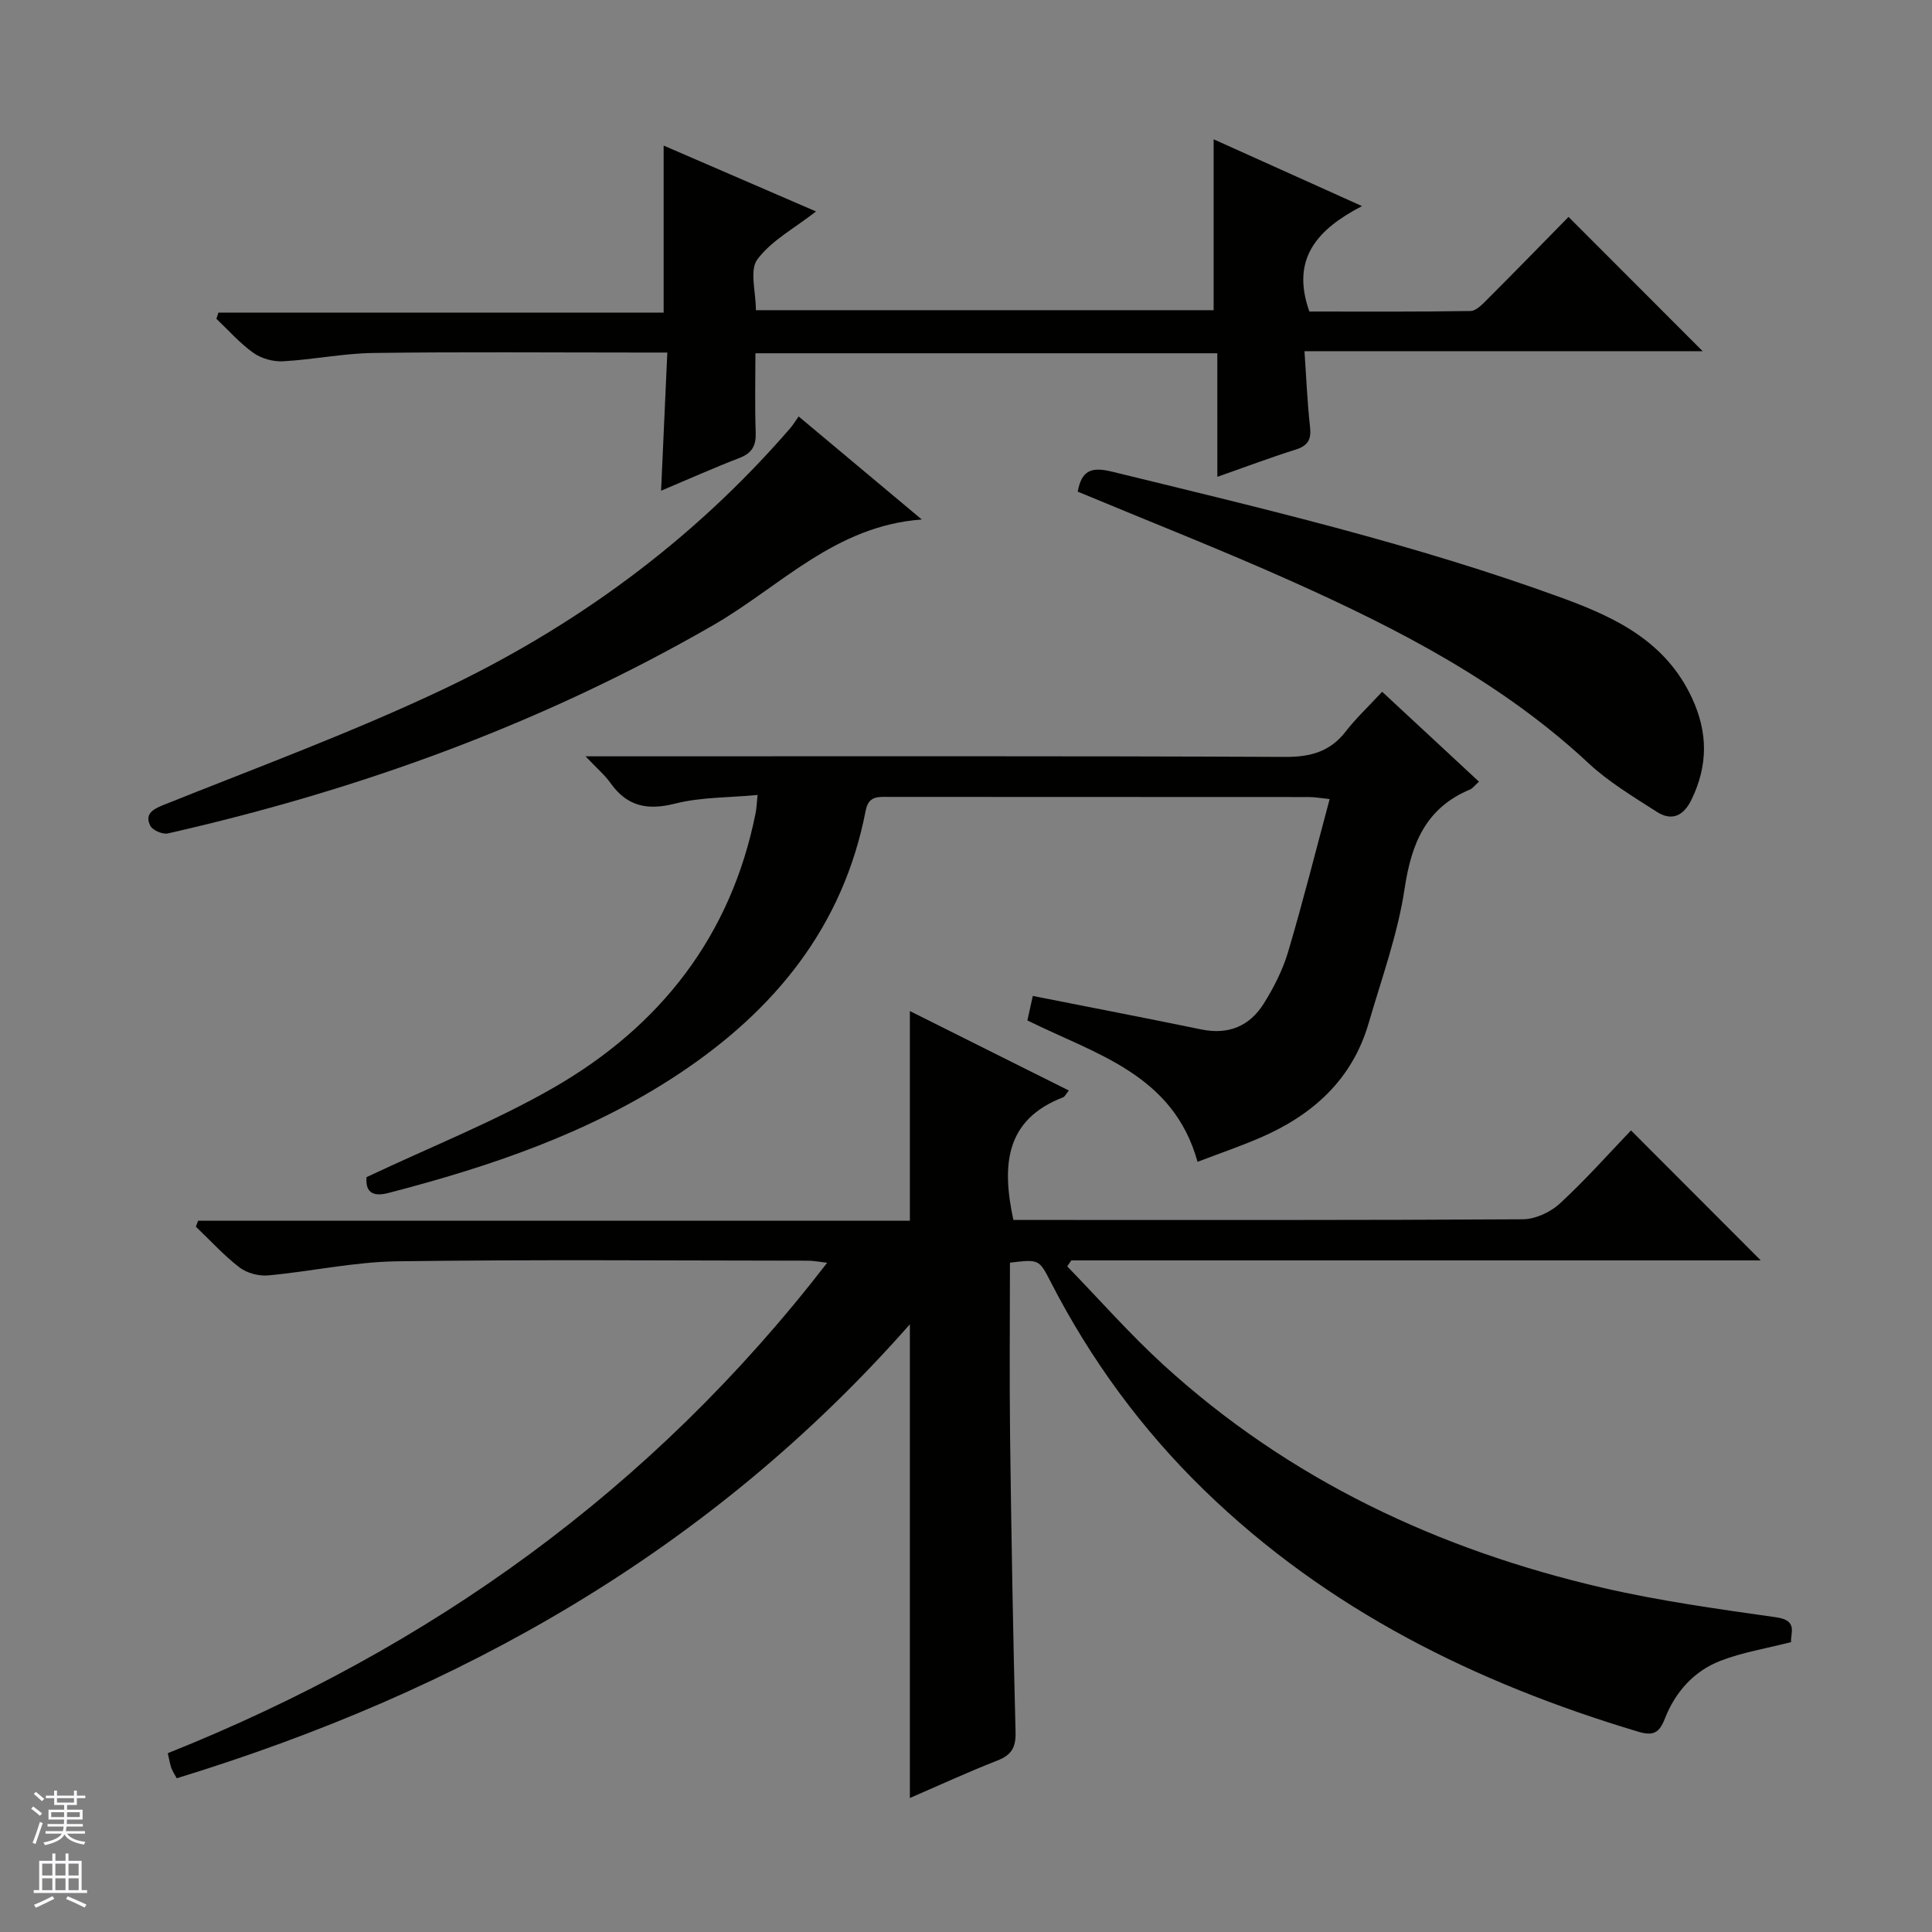
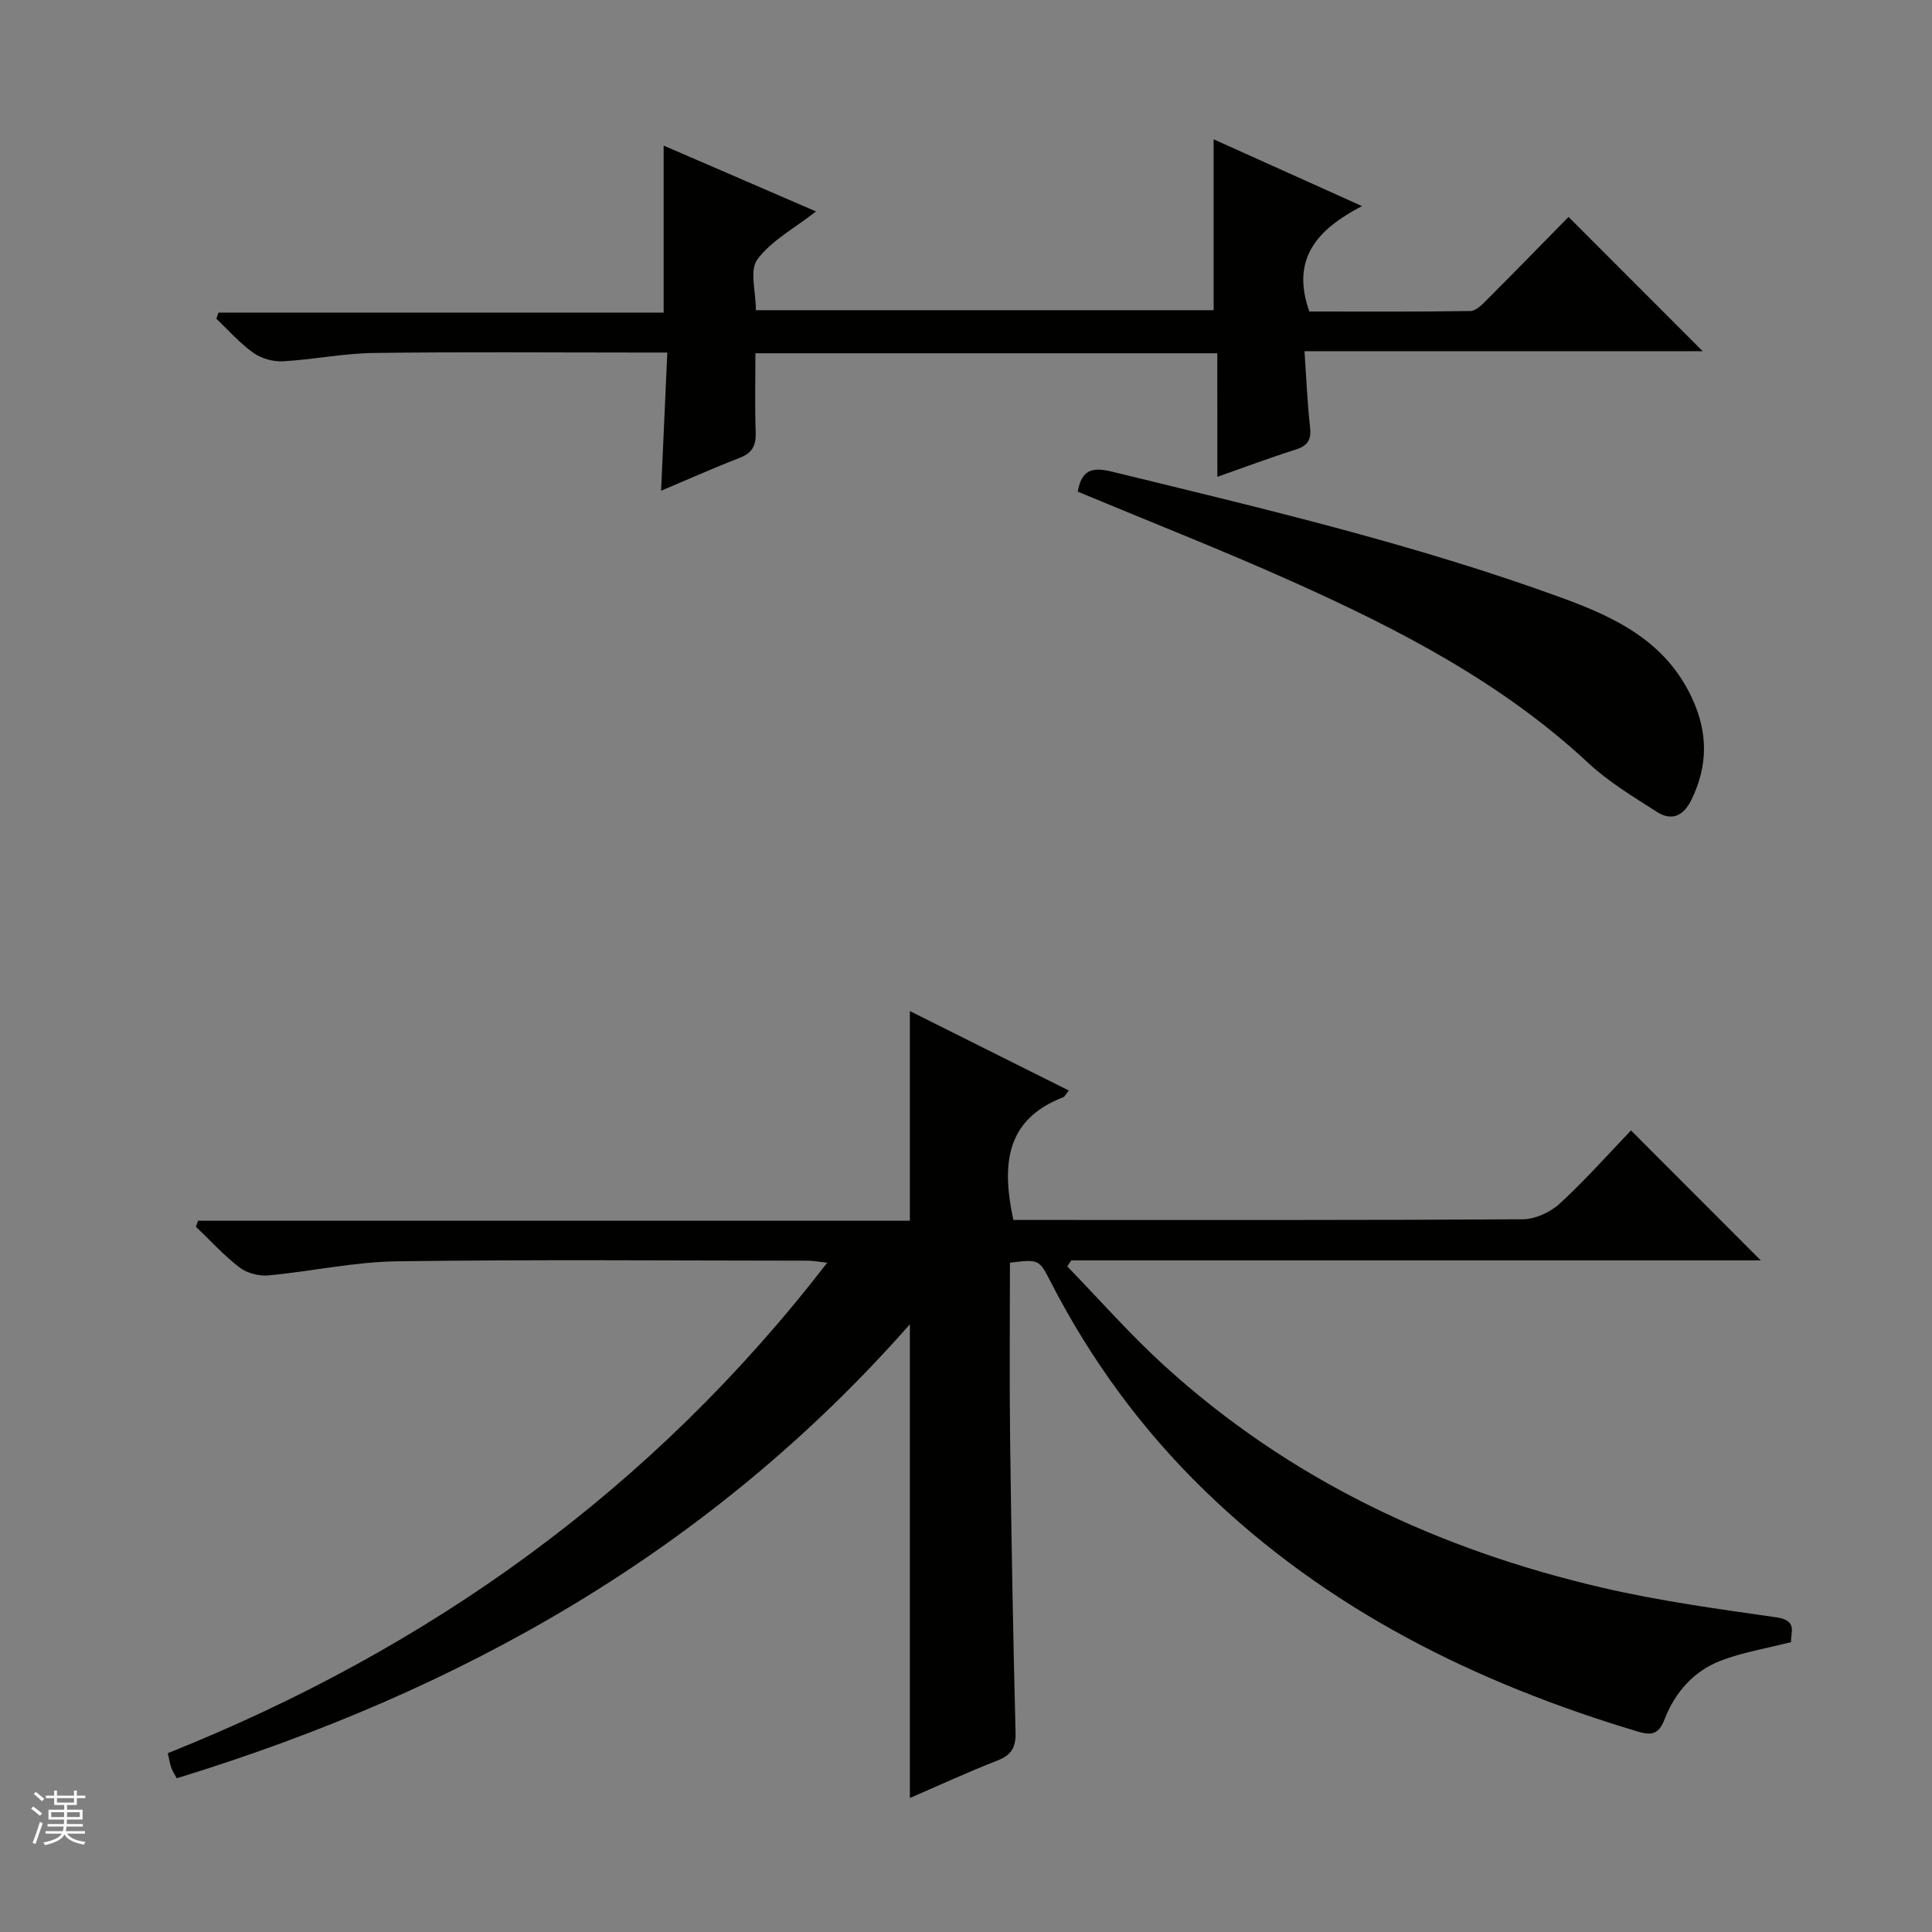
<svg xmlns="http://www.w3.org/2000/svg" enable-background="new 0 0 400 400" viewBox="0 0 400 400">
  <rect x="0" y="0" width="400" height="400" fill="#808080" stroke="none" />
  <g fill="#010100">
    <path d="m188.38 274.18c-41.35 46.95-93.01 75.98-151.79 93.99-.4-.75-.85-1.4-1.11-2.12-.28-.76-.4-1.58-.74-3.07 54.22-21.67 100.25-54.51 136.52-101.54-1.68-.19-2.87-.43-4.06-.43-28.33-.02-56.67-.26-84.99.13-8.9.12-17.77 2.1-26.68 2.92-1.94.18-4.4-.47-5.93-1.64-3.26-2.5-6.06-5.6-9.05-8.45.16-.41.31-.82.47-1.23h147.36c0-14.78 0-28.79 0-43.41 11.07 5.53 21.86 10.93 32.91 16.45-.61.75-.82 1.26-1.17 1.4-11.99 4.61-12.76 14.04-10.31 25.4h4.98c33.5 0 66.99.07 100.49-.14 2.6-.02 5.73-1.47 7.68-3.27 5.35-4.94 10.2-10.41 14.72-15.13 9.35 9.36 18.09 18.12 26.87 26.91-47.33 0-95.04 0-142.75 0-.28.41-.56.82-.84 1.24 6.63 6.83 12.94 14.02 19.96 20.43 26.05 23.77 56.97 38.27 91.06 46.15 11.78 2.72 23.82 4.37 35.8 6.08 4.58.65 2.86 3.32 3.05 5.13-5.18 1.33-10.12 2.12-14.67 3.89-5.48 2.13-9.32 6.47-11.46 11.93-1.15 2.93-2.33 3.68-5.52 2.73-33.62-10.07-64.38-25.25-89.81-49.96-12.99-12.62-23.58-27.08-31.86-43.21-2.39-4.66-2.41-4.65-8.41-3.94 0 12.06-.12 24.19.03 36.32.26 20.31.61 40.61 1.13 60.92.08 3.21-.9 4.73-3.81 5.86-5.99 2.34-11.84 5.04-18.07 7.74 0-32.65 0-64.83 0-98.08z" />
-     <path d="m75.88 243.72c13.45-6.36 26.63-11.56 38.79-18.56 22.05-12.7 36.71-31.4 41.78-56.86.19-.94.21-1.9.4-3.71-5.94.56-11.68.43-17.05 1.78-5.75 1.46-9.95.61-13.4-4.25-1.2-1.69-2.84-3.06-5.17-5.53h6.89c45.98 0 91.97-.09 137.95.12 5.26.02 9.3-1.07 12.56-5.28 2.13-2.75 4.71-5.16 7.53-8.21 6.91 6.42 13.38 12.43 20.05 18.62-.91.8-1.31 1.39-1.86 1.62-9.14 3.82-12.13 11.14-13.54 20.52-1.42 9.44-4.76 18.61-7.44 27.84-3.41 11.74-11.64 19.08-22.52 23.76-4.24 1.82-8.62 3.32-12.91 4.96-5.05-18.15-21.04-22.24-35.23-29.27.34-1.54.71-3.22 1.12-5.07 11.9 2.36 23.43 4.57 34.92 6.94 5.6 1.15 9.97-.7 12.88-5.33 2.1-3.34 3.95-7 5.07-10.77 3.06-10.32 5.68-20.76 8.59-31.6-1.82-.19-3.05-.42-4.29-.42-28.99-.02-57.98-.01-86.97-.03-2.2 0-4.2-.27-4.8 2.83-4.64 24.03-18.84 41.36-38.74 54.55-18.39 12.19-38.95 19.14-60.1 24.63-4.34 1.13-4.64-1.4-4.51-3.28z" />
    <path d="m252.03 73.14c-32.26 0-63.55 0-95.63 0 0 5.54-.14 10.98.06 16.4.1 2.72-.75 4.27-3.35 5.27-5.22 2.01-10.33 4.3-16.24 6.79.44-9.82.85-18.86 1.29-28.61-2.33 0-4.09 0-5.85 0-18.33 0-36.66-.16-54.98.09-6.25.08-12.48 1.38-18.75 1.72-2.03.11-4.48-.57-6.13-1.75-2.8-1.99-5.12-4.66-7.65-7.05.14-.42.28-.85.42-1.27h92.18c0-11.95 0-23.06 0-34.59 10.28 4.44 20.67 8.94 31.55 13.64-4.52 3.52-9.26 6.04-12.15 9.93-1.66 2.23-.3 6.7-.3 10.51h94.77c0-11.7 0-23.23 0-35.38 9.9 4.46 19.79 8.91 30.72 13.83-9.16 4.76-14.82 10.81-10.9 21.83 10.81 0 22.09.08 33.36-.11 1.21-.02 2.53-1.46 3.56-2.49 5.77-5.77 11.46-11.61 16.74-16.99 9.53 9.54 18.77 18.79 27.77 27.8-26.5 0-54.02 0-82.44 0 .39 5.6.58 10.66 1.15 15.67.3 2.63-.46 3.91-2.99 4.71-5.2 1.64-10.32 3.56-16.2 5.63-.01-8.72-.01-16.89-.01-25.58z" />
    <path d="m223.13 101.79c.8-4.38 2.78-5.19 7.05-4.15 31.42 7.67 62.91 15.07 93.36 26.2 11.12 4.07 21.36 9.04 26.77 20.68 3.34 7.19 3.31 14-.1 21.03-1.64 3.39-4.09 4.53-7.22 2.51-4.87-3.13-9.94-6.16-14.14-10.08-17.93-16.71-39.31-27.72-61.35-37.6-14.52-6.51-29.36-12.33-44.37-18.59z" />
-     <path d="m165.35 86.22c8.86 7.41 16.97 14.2 25.5 21.34-17.93 1.28-29.33 13.87-43.02 21.78-35.43 20.45-73.32 34.19-113.06 43.21-1.09.25-3.19-.65-3.66-1.59-1.07-2.17.13-3.26 2.51-4.21 19.22-7.71 38.71-14.89 57.42-23.7 27.79-13.09 52.3-30.98 72.54-54.36.55-.63.99-1.36 1.77-2.47z" />
  </g>
  <path d="m6.45 374.46.42-.45c.65.47 1.27.95 1.85 1.44l-.45.49c-.66-.56-1.26-1.06-1.83-1.48m.93 7.33-.63-.26c.55-1.36 1.05-2.8 1.52-4.33.19.1.38.19.59.27-.46 1.29-.95 2.73-1.48 4.32m-.38-10.38.44-.42c.43.34 1.01.82 1.74 1.44l-.49.49c-.53-.51-1.09-1.01-1.69-1.51m2.5.35h1.72v-1.04h.59v1.04h3.52v-1.04h.59v1.04h1.75v.53h-1.75v1.42h-2.03v.97h3.22v2.03h-3.24c0 .35-.01.66-.03.93h3.32v.53h-3.37c-.03.27-.08.58-.15.94h3.96v.53h-3.71c.67.92 1.93 1.48 3.79 1.68-.13.24-.23.44-.29.59-2.13-.38-3.48-1.08-4.04-2.12-.43.97-1.77 1.72-4.03 2.23-.09-.19-.2-.37-.33-.55 2.1-.42 3.37-1.03 3.81-1.83h-3.36v-.53h3.58c.08-.29.13-.61.16-.94h-3.33v-.53h3.39c.02-.27.04-.58.04-.93h-3.23v-2.03h3.25v-.97h-2.07v-1.42h-1.73zm1.12 3.44v1h2.65c.01-.3.02-.44.01-.4v-.25-.35zm1.19-2h3.52v-.91h-3.52zm4.71 2h-2.63v.59c0 .15-.01.28-.01.4h2.64z" fill="#fafafc" />
-   <path d="m13.55 383.74h.63v1.52h2.72v6.07h1.13v.6h-11.05v-.6h1.13v-6.07h2.73v-1.52h.63v1.52h2.1v-1.52zm-2.68 8.83.38.56c-1.24.63-2.53 1.25-3.85 1.85-.1-.21-.21-.42-.34-.63 1.36-.55 2.63-1.15 3.81-1.78m-2.13-4.27h2.1v-2.45h-2.1zm0 3.04h2.1v-2.46h-2.1zm2.72-3.04h2.1v-2.45h-2.1zm0 3.04h2.1v-2.46h-2.1zm6.07 3.6c-1.41-.71-2.7-1.3-3.86-1.78l.35-.56c1.45.62 2.75 1.19 3.88 1.72zm-1.25-9.09h-2.1v2.45h2.1zm-2.09 5.49h2.1v-2.46h-2.1z" fill="#fafafc" />
</svg>